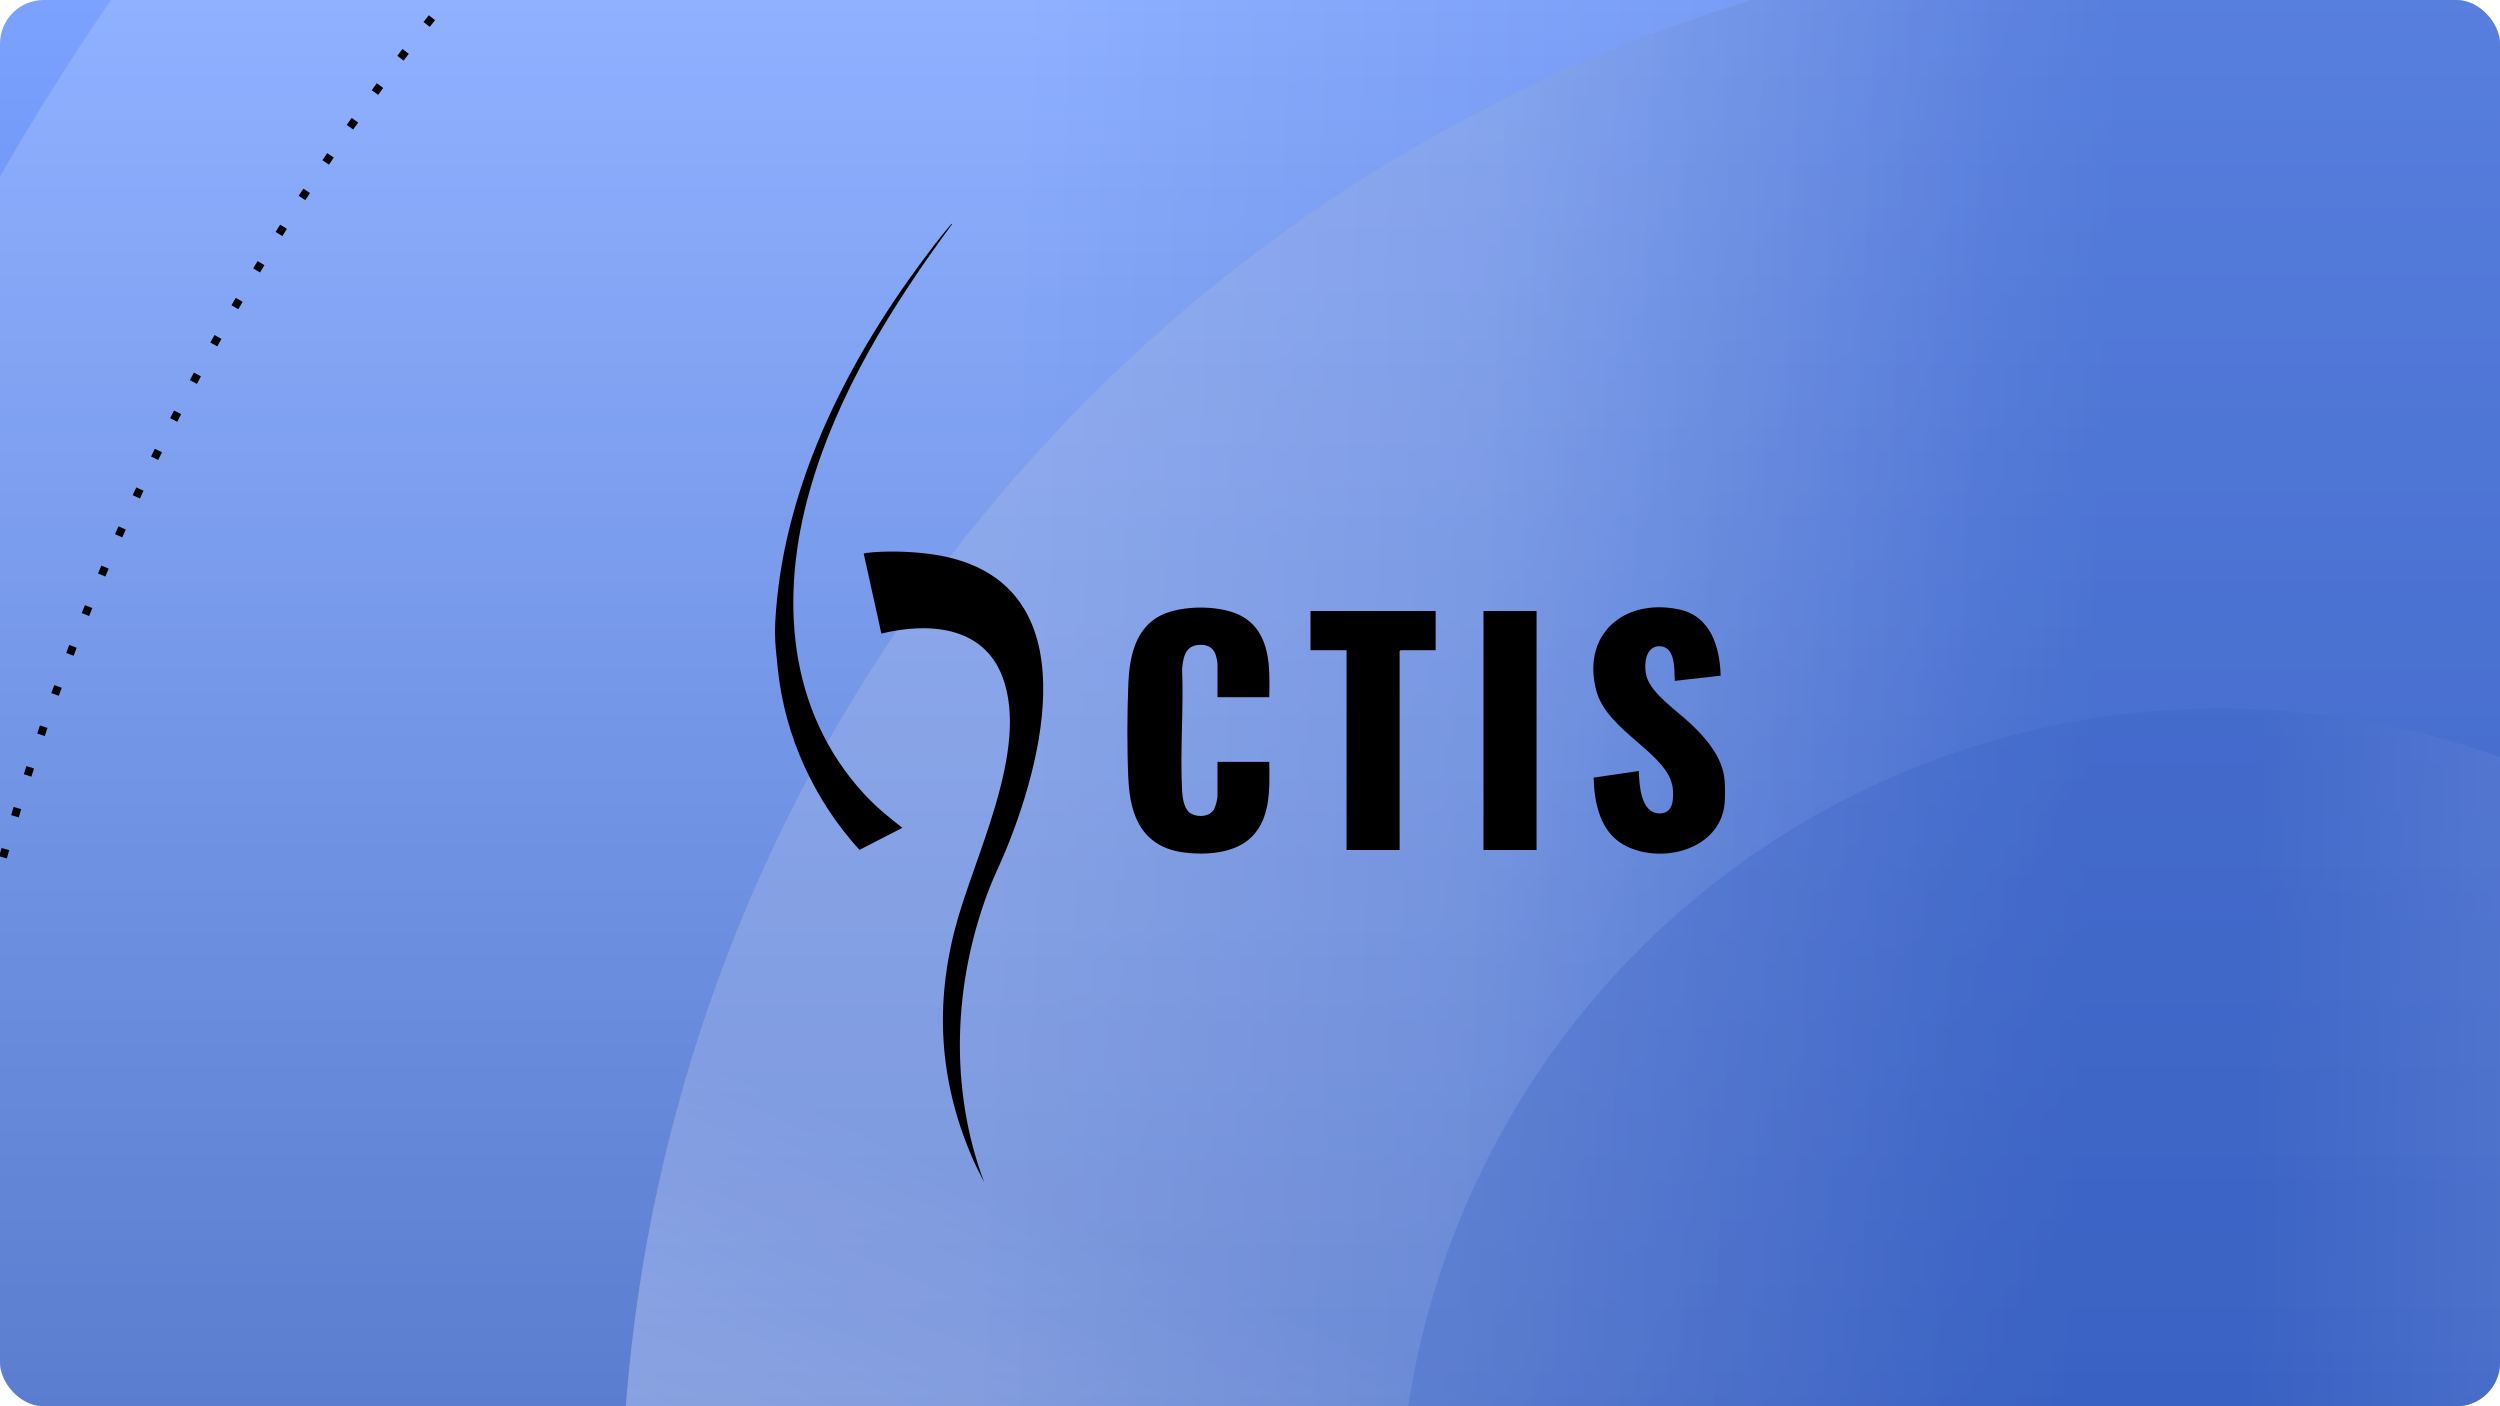
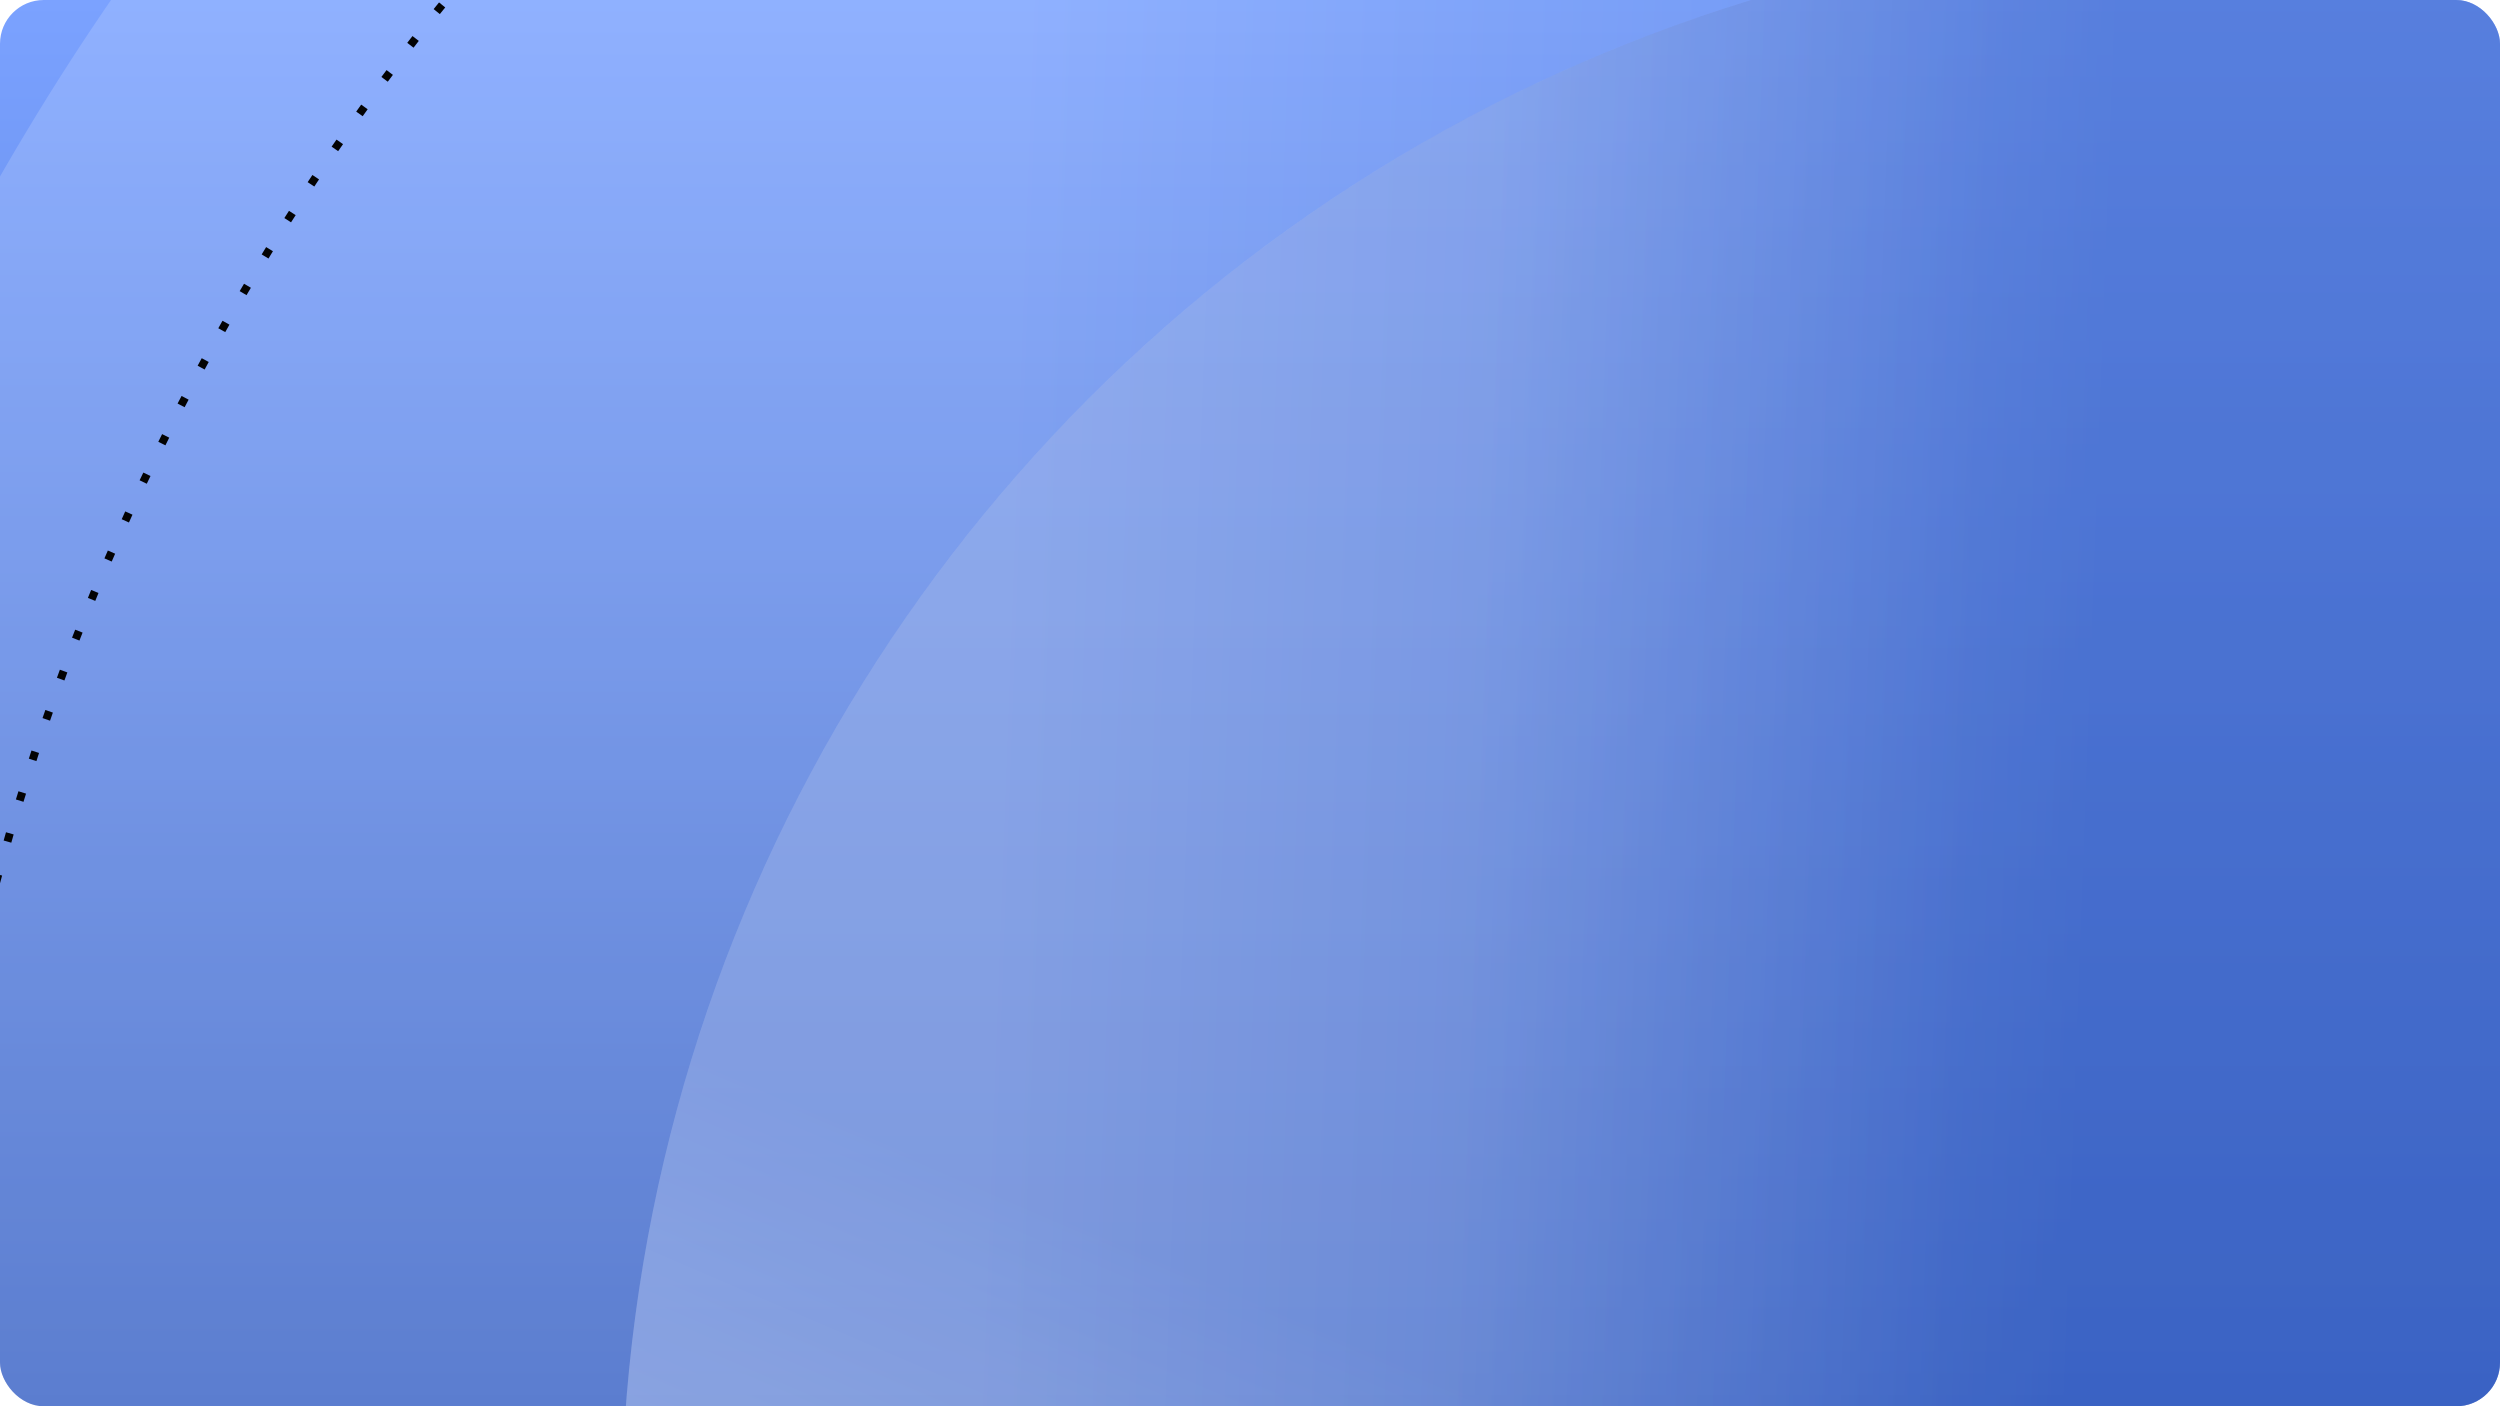
<svg xmlns="http://www.w3.org/2000/svg" width="400" height="225" viewBox="0 0 400 225" fill="none">
  <g clip-path="url(#clip0_1413_6313)">
    <rect width="400" height="225" rx="7" fill="url(#paint0_linear_1413_6313)" />
    <ellipse opacity="0.3" cx="355.024" cy="244.434" rx="255.624" ry="255.624" transform="rotate(61.933 355.024 244.434)" fill="url(#paint1_linear_1413_6313)" />
    <ellipse opacity="0.2" cx="355.024" cy="244.434" rx="255.624" ry="255.624" transform="rotate(-6.861 355.024 244.434)" fill="url(#paint2_linear_1413_6313)" />
    <circle opacity="0.2" cx="354.689" cy="231.641" r="408.871" transform="rotate(61.933 354.689 231.641)" fill="url(#paint3_linear_1413_6313)" />
-     <circle opacity="0.3" cx="355.352" cy="244.9" r="131.557" transform="rotate(-70.992 355.352 244.9)" fill="url(#paint4_linear_1413_6313)" />
-     <path d="M29.144 416.397C52.246 460.962 83.9 500.54 122.299 532.872C160.697 565.204 205.088 589.656 252.936 604.832C300.784 620.009 351.153 625.612 401.167 621.322C451.181 617.032 499.86 602.934 544.425 579.831C588.99 556.729 628.568 525.075 660.9 486.676C693.232 448.278 717.684 403.888 732.86 356.039C748.036 308.191 753.64 257.822 749.35 207.808C745.06 157.795 730.962 109.115 707.859 64.55C684.757 19.985 653.103 -19.593 614.704 -51.925C576.306 -84.257 531.915 -108.709 484.067 -123.885C436.219 -139.061 385.85 -144.665 335.836 -140.375C285.822 -136.085 237.143 -121.987 192.578 -98.884C148.013 -75.781 108.435 -44.127 76.103 -5.729C43.771 32.669 19.319 77.06 4.143 124.908C-11.033 172.756 -16.637 223.125 -12.347 273.139C-8.057 323.153 6.041 371.832 29.144 416.397L29.144 416.397Z" stroke="#030303" stroke-width="1.273" stroke-linecap="square" stroke-dasharray="0.1 6.74" />
+     <path d="M29.144 416.397C52.246 460.962 83.9 500.54 122.299 532.872C160.697 565.204 205.088 589.656 252.936 604.832C300.784 620.009 351.153 625.612 401.167 621.322C451.181 617.032 499.86 602.934 544.425 579.831C588.99 556.729 628.568 525.075 660.9 486.676C693.232 448.278 717.684 403.888 732.86 356.039C748.036 308.191 753.64 257.822 749.35 207.808C684.757 19.985 653.103 -19.593 614.704 -51.925C576.306 -84.257 531.915 -108.709 484.067 -123.885C436.219 -139.061 385.85 -144.665 335.836 -140.375C285.822 -136.085 237.143 -121.987 192.578 -98.884C148.013 -75.781 108.435 -44.127 76.103 -5.729C43.771 32.669 19.319 77.06 4.143 124.908C-11.033 172.756 -16.637 223.125 -12.347 273.139C-8.057 323.153 6.041 371.832 29.144 416.397L29.144 416.397Z" stroke="#030303" stroke-width="1.273" stroke-linecap="square" stroke-dasharray="0.1 6.74" />
    <path d="M-38.534 436.506C-10.824 489.958 27.142 537.429 73.198 576.209C119.254 614.988 172.497 644.317 229.887 662.52C287.278 680.722 347.691 687.443 407.679 682.298C467.666 677.153 526.053 660.243 579.506 632.533C632.958 604.823 680.429 566.857 719.209 520.801C757.988 474.745 787.316 421.502 805.519 364.112C823.722 306.721 830.443 246.308 825.298 186.32C820.152 126.333 803.242 67.946 775.533 14.493C747.823 -38.959 709.856 -86.43 663.8 -125.209C617.745 -163.989 564.502 -193.317 507.111 -211.52C449.721 -229.723 389.307 -236.444 329.32 -231.298C269.332 -226.153 210.945 -209.243 157.493 -181.533C104.041 -153.824 56.57 -115.857 17.79 -69.801C-20.989 -23.745 -50.318 29.498 -68.52 86.888C-86.723 144.278 -93.444 204.692 -88.299 264.679C-83.154 324.667 -66.243 383.054 -38.534 436.506L-38.534 436.506Z" stroke="#030303" stroke-width="1.272" stroke-linecap="square" stroke-dasharray="0.11 6.74" />
    <g clip-path="url(#clip1_1413_6313)">
      <path d="M203.08 121.898C203.139 126.265 203.401 131.412 199.67 134.435C197.04 136.566 192.772 136.821 189.518 136.41C182.876 135.57 180.819 130.756 180.538 124.672C180.317 119.903 180.338 114.078 180.537 109.302C180.713 105.1 181.663 100.462 185.779 98.435C189.162 96.768 195.664 96.749 198.919 98.721C203.372 101.419 203.174 106.957 203.08 111.553H194.799V106.172C194.799 105.888 194.596 105.008 194.488 104.705C194.024 103.407 192.921 103.056 191.613 103.205C189.542 103.442 189.282 105.396 189.134 107.108C189.405 113.474 188.789 120.115 189.133 126.449C189.201 127.694 189.432 129.621 190.678 130.239C191.831 130.812 193.594 130.666 194.257 129.456C194.499 129.012 194.799 127.871 194.799 127.384V121.898H203.08H203.08Z" fill="black" />
      <path d="M229.706 97.76V104.029H224.097L223.94 104.186V136.005H215.449V104.029H209.684V97.76H229.706Z" fill="black" />
      <path d="M245.85 97.76H237.358V136.005H245.85V97.76Z" fill="black" />
      <path d="M275.935 128.585C275.207 136.042 265.644 138.396 259.826 135.187C256.023 133.089 255.065 128.431 254.981 124.417L262.203 123.36C262.301 125.522 262.466 129.998 265.416 130.145C267.683 130.258 267.805 127.943 267.652 126.236C267.146 120.594 257.192 117.159 255.418 110.531C253.017 101.557 259.779 95.713 268.513 97.477C273.702 98.525 275.156 103.409 275.305 108.104L267.967 108.941C267.874 107.166 268.12 103.503 265.604 103.399C263.192 103.299 262.985 106.484 263.431 108.186C264.146 110.916 268.378 113.797 270.434 115.73C272.984 118.128 275.623 121.169 275.935 124.824C276.017 125.793 276.029 127.626 275.935 128.586V128.585Z" fill="black" />
      <path d="M124.04 99.535C125.154 78.507 135.1 58.577 147.436 41.926C148.893 39.96 150.478 37.841 152.08 36.002C152.115 35.962 152.307 35.715 152.345 35.847C142.771 48.859 133.949 62.918 129.521 78.614C124.759 95.494 125.949 113.639 138.243 127.019C140.096 129.036 142.209 130.782 144.377 132.45L137.509 135.98C130.283 128.016 125.587 117.851 124.46 107.11C124.305 105.626 124.123 104.029 124.04 102.566C123.988 101.644 123.991 100.459 124.04 99.535Z" fill="black" />
      <path d="M157.481 189.191L155.996 186.232C150.474 173.965 149.419 161.698 152.794 148.625C155.766 137.118 164.812 119.991 160.39 108.287C157.301 100.109 148.483 99.552 141.019 101.374L138.192 88.565C138.323 88.558 138.44 88.485 138.57 88.47C141.762 88.09 145.95 88.226 149.13 88.685C173.783 92.247 167.69 119.522 160.99 135.896C160.075 138.133 158.994 140.297 158.137 142.561C152.518 157.406 151.862 174.241 157.481 189.191H157.481Z" fill="black" />
    </g>
  </g>
  <defs>
    <linearGradient id="paint0_linear_1413_6313" x1="200" y1="0" x2="200" y2="225" gradientUnits="userSpaceOnUse">
      <stop stop-color="#7BA2FF" />
      <stop offset="1" stop-color="#3A62C3" />
    </linearGradient>
    <linearGradient id="paint1_linear_1413_6313" x1="492.905" y1="468.714" x2="542.763" y2="382.965" gradientUnits="userSpaceOnUse">
      <stop stop-color="#D8E4FF" />
      <stop offset="1" stop-color="#3A62C3" />
    </linearGradient>
    <linearGradient id="paint2_linear_1413_6313" x1="492.905" y1="468.714" x2="542.763" y2="382.965" gradientUnits="userSpaceOnUse">
      <stop stop-color="#DDE7FF" />
      <stop offset="1" stop-color="#3A62C3" />
    </linearGradient>
    <linearGradient id="paint3_linear_1413_6313" x1="575.23" y1="590.378" x2="654.978" y2="453.221" gradientUnits="userSpaceOnUse">
      <stop stop-color="#E1EAFF" />
      <stop offset="1" stop-color="#3A62C3" />
    </linearGradient>
    <linearGradient id="paint4_linear_1413_6313" x1="427.527" y1="351.593" x2="390.474" y2="238.261" gradientUnits="userSpaceOnUse">
      <stop stop-color="#D2DFFF" />
      <stop offset="1" stop-color="#3A62C3" />
    </linearGradient>
    <clipPath id="clip0_1413_6313">
      <rect width="400" height="225" rx="7" fill="white" />
    </clipPath>
    <clipPath id="clip1_1413_6313">
-       <rect width="152.001" height="153.383" fill="white" transform="translate(124 35.809)" />
-     </clipPath>
+       </clipPath>
  </defs>
</svg>